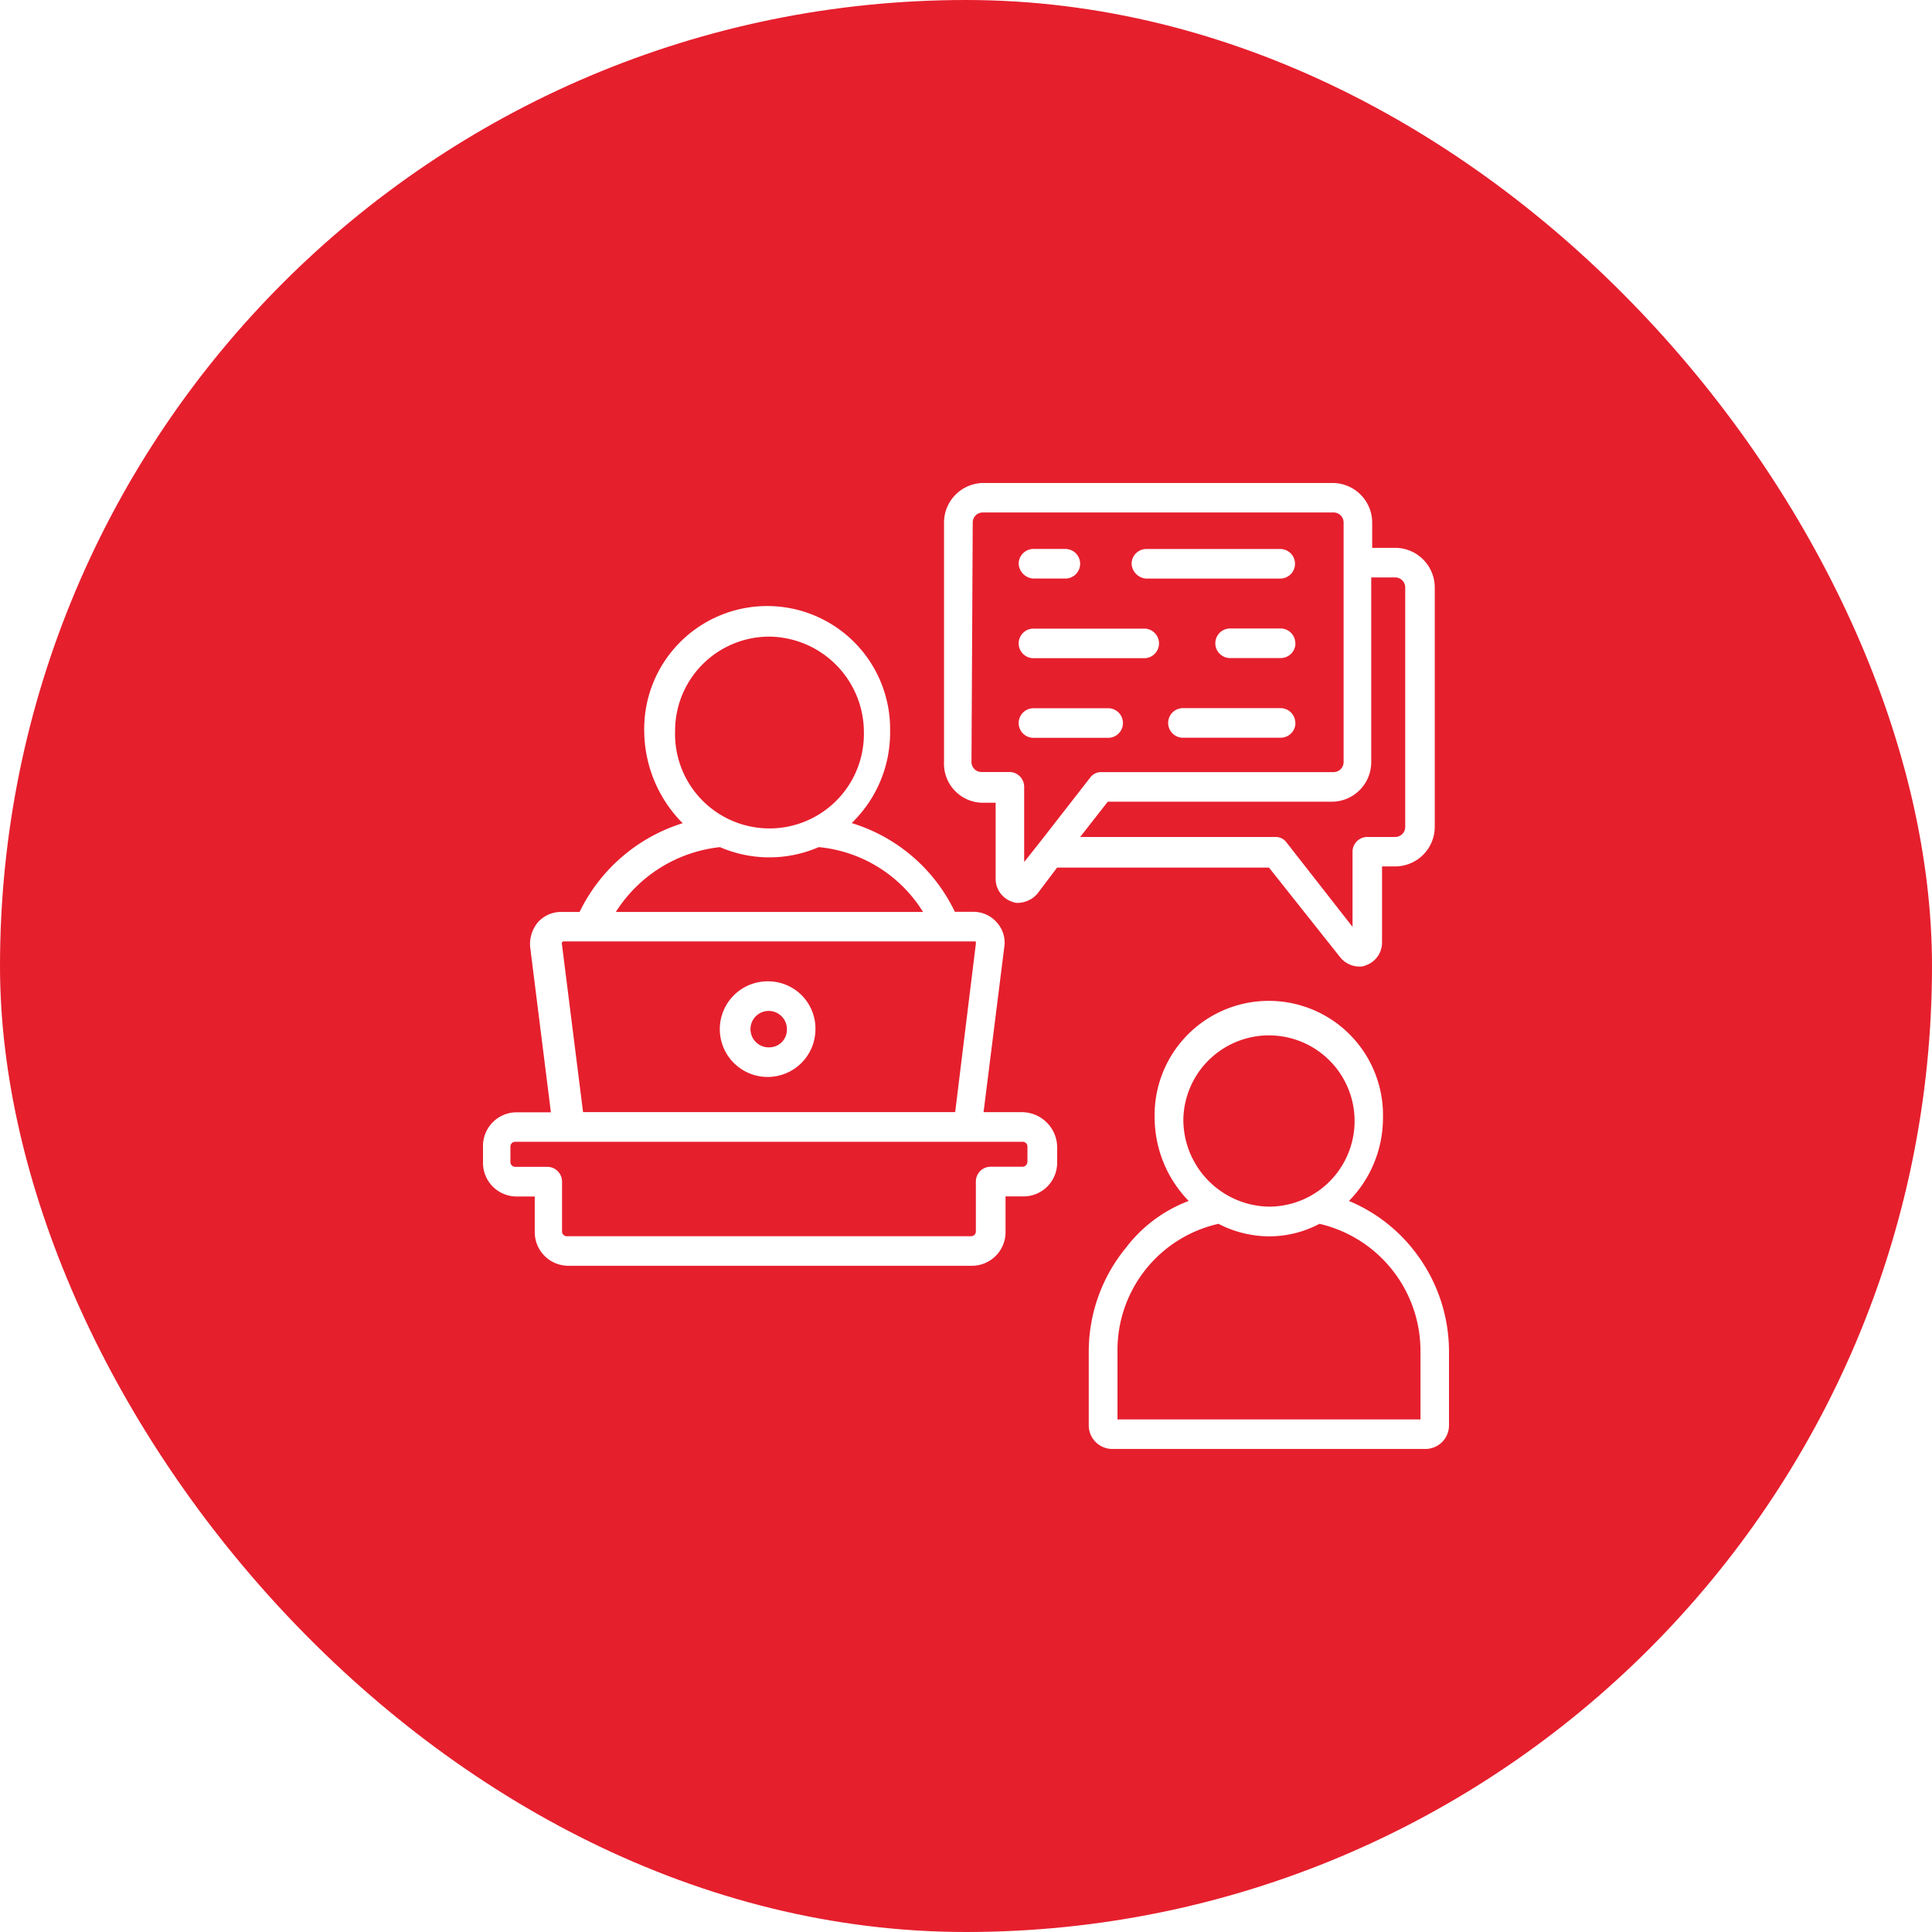
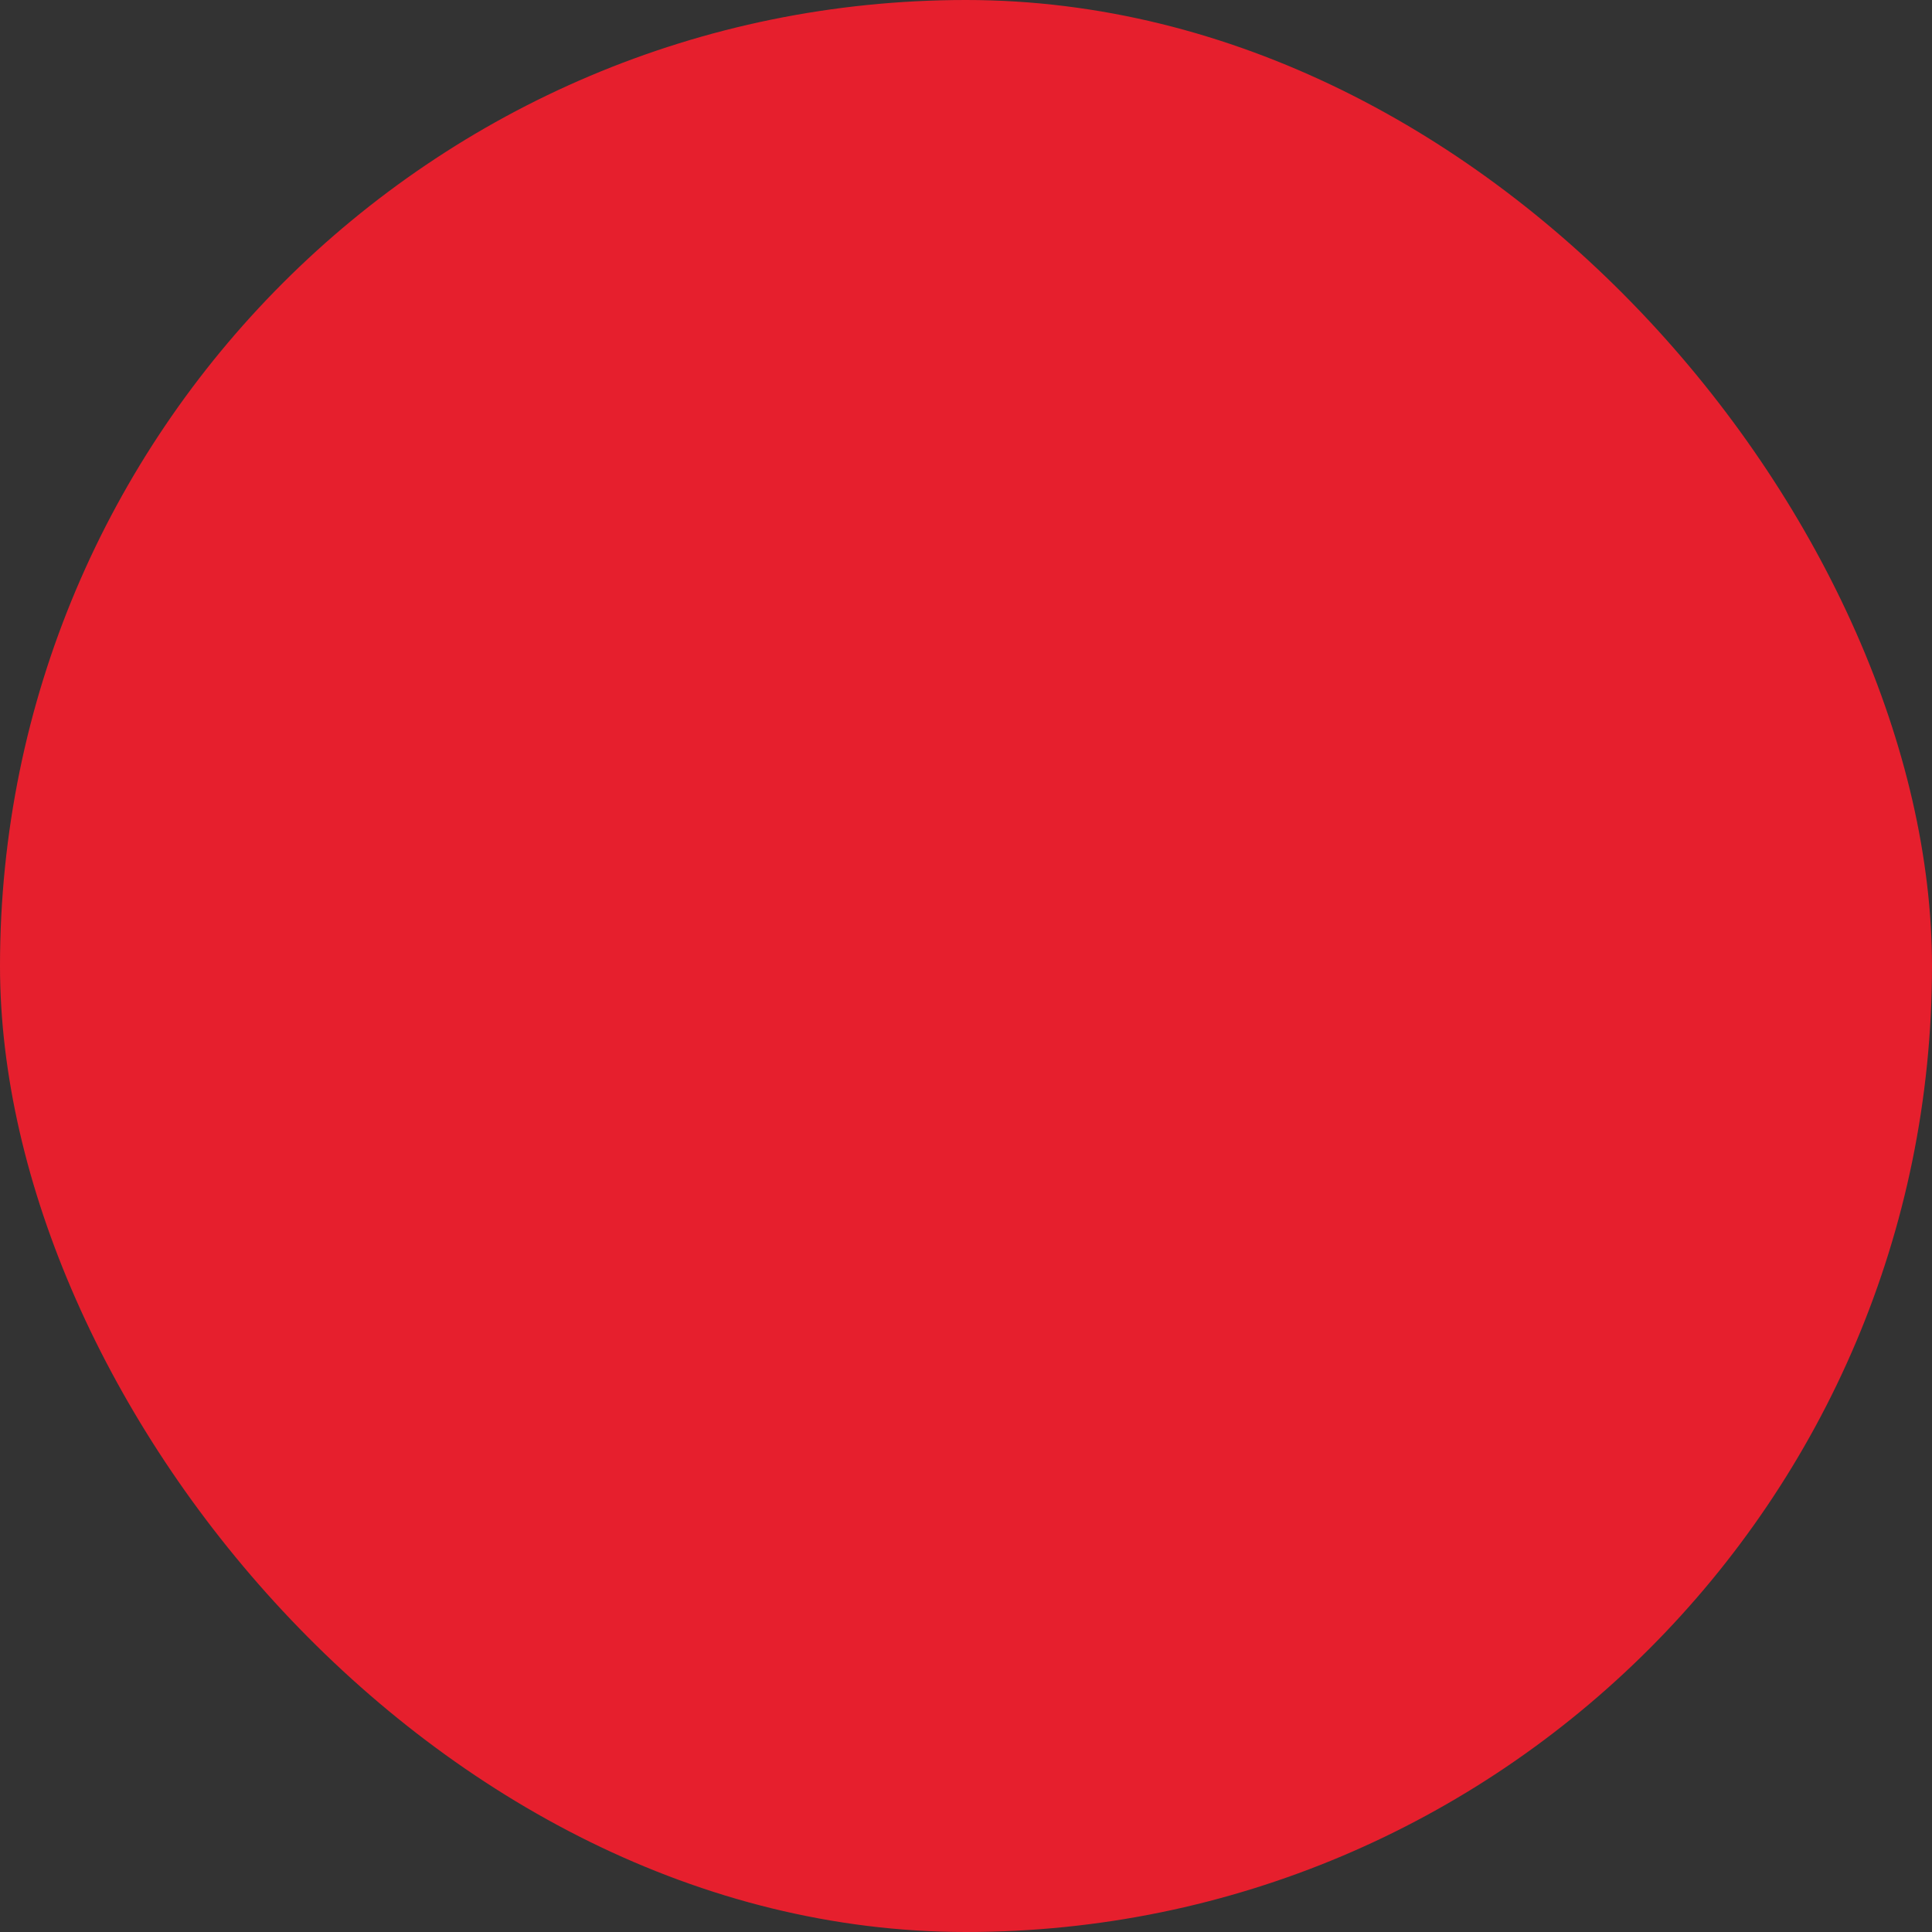
<svg xmlns="http://www.w3.org/2000/svg" width="56" height="56" viewBox="0 0 56 56">
  <rect x="0" y="0" width="56" height="56" fill="#333333" stroke="none" />
  <defs>
    <clipPath id="clip-_3.Power_Automate_Consulting">
      <rect width="56" height="56" />
    </clipPath>
  </defs>
  <g id="_3.Power_Automate_Consulting" data-name="3.Power Automate Consulting" clip-path="url(#clip-_3.Power_Automate_Consulting)">
-     <rect width="56" height="56" fill="#fff" />
    <g id="Group_4" data-name="Group 4">
      <rect id="Rectangle_3" data-name="Rectangle 3" width="56" height="56" rx="28" fill="#e61f2d" />
    </g>
    <g id="Group_6" data-name="Group 6" transform="translate(-10651 -257)">
-       <path id="noun-it-consulting-7193987" d="M37.918,39.663A4.667,4.667,0,0,0,36.1,38.31a3.424,3.424,0,0,0,.986-2.408,3.31,3.31,0,1,0-6.618,0,3.483,3.483,0,0,0,.986,2.408,4.1,4.1,0,0,0-1.814,1.352,4.742,4.742,0,0,0-1.082,3v2.144a.685.685,0,0,0,.668.693h9.1A.684.684,0,0,0,39,44.807V42.664a4.742,4.742,0,0,0-1.082-3ZM31.3,35.936a2.482,2.482,0,1,1,2.482,2.539A2.524,2.524,0,0,1,31.3,35.936Zm6.873,8.707H29.391V42.7a3.752,3.752,0,0,1,2.927-3.727,3.211,3.211,0,0,0,1.464.363,3.113,3.113,0,0,0,1.464-.363A3.784,3.784,0,0,1,38.173,42.7ZM25.445,26.767h.414v2.21a.7.7,0,0,0,.477.66.391.391,0,0,0,.191.033.773.773,0,0,0,.541-.264l.573-.759h6.141l2.068,2.605a.718.718,0,0,0,.541.264.391.391,0,0,0,.191-.033.7.7,0,0,0,.477-.66v-2.21h.414a1.149,1.149,0,0,0,1.114-1.154V20.534a1.149,1.149,0,0,0-1.114-1.154h-.7v-.726A1.149,1.149,0,0,0,35.659,17.5H25.477a1.149,1.149,0,0,0-1.114,1.154V25.58a1.131,1.131,0,0,0,1.082,1.187Zm12-6.53a.291.291,0,0,1,.286.3V27.46a.291.291,0,0,1-.286.3h-.827a.429.429,0,0,0-.414.429v2.177l-1.909-2.441a.387.387,0,0,0-.318-.165H28.309l.8-1.022h6.523a1.148,1.148,0,0,0,1.114-1.154V20.237Zm-12.25-1.583a.291.291,0,0,1,.286-.3H35.659a.291.291,0,0,1,.286.3V25.58a.291.291,0,0,1-.286.3H28.913a.387.387,0,0,0-.318.165l-1.464,1.88-.445.561V26.306a.429.429,0,0,0-.414-.429h-.827a.291.291,0,0,1-.286-.3Zm9.354,5.8a.429.429,0,0,1-.414.429H31.268a.429.429,0,0,1,0-.857h2.864A.429.429,0,0,1,34.545,24.459Zm0-2.309a.429.429,0,0,1-.414.429h-1.5a.429.429,0,0,1,0-.857h1.5A.429.429,0,0,1,34.545,22.15ZM29.8,19.842a.429.429,0,0,1,.414-.429h3.914a.429.429,0,0,1,0,.857H30.218A.453.453,0,0,1,29.8,19.842ZM26.527,22.15a.429.429,0,0,1,.414-.429h3.245a.429.429,0,0,1,0,.857H26.941A.429.429,0,0,1,26.527,22.15Zm0-2.309a.429.429,0,0,1,.414-.429H27.9a.429.429,0,0,1,0,.857h-.955A.453.453,0,0,1,26.527,19.842Zm0,4.617a.429.429,0,0,1,.414-.429h2.2a.429.429,0,0,1,0,.857h-2.2A.429.429,0,0,1,26.527,24.459Zm.127,11.279H25.509l.6-4.782a.87.87,0,0,0-.223-.726.9.9,0,0,0-.668-.3h-.541a4.9,4.9,0,0,0-2.991-2.572A3.645,3.645,0,0,0,22.8,24.69a3.564,3.564,0,1,0-7.127,0,3.832,3.832,0,0,0,1.114,2.671A4.962,4.962,0,0,0,13.8,29.933h-.541a.9.9,0,0,0-.668.3.989.989,0,0,0-.223.726l.6,4.782H11.955a.975.975,0,0,0-.955.989v.462a.975.975,0,0,0,.955.989H12.5V39.2a.975.975,0,0,0,.955.989H25.191a.975.975,0,0,0,.955-.989V38.178h.541a.975.975,0,0,0,.955-.989v-.462a1.025,1.025,0,0,0-.986-.989ZM16.568,24.723a2.731,2.731,0,0,1,2.736-2.77,2.772,2.772,0,0,1,2.736,2.77,2.737,2.737,0,1,1-5.473,0Zm1.3,3.331a3.6,3.6,0,0,0,2.864,0,4,4,0,0,1,3.023,1.88H14.85a4.091,4.091,0,0,1,3.023-1.88Zm-4.582,2.8v-.033l.032-.033H25.254c.032,0,.032,0,.032.033v.033l-.6,4.881H13.9Zm13.491,6.332a.139.139,0,0,1-.127.132H25.7a.429.429,0,0,0-.414.429V39.2a.139.139,0,0,1-.127.132H13.418a.139.139,0,0,1-.127-.132V37.75a.429.429,0,0,0-.414-.429h-.955a.139.139,0,0,1-.127-.132v-.462a.139.139,0,0,1,.127-.132H26.654a.139.139,0,0,1,.127.132v.462ZM19.3,31.945a1.386,1.386,0,1,0,1.336,1.385A1.37,1.37,0,0,0,19.3,31.945Zm0,1.913a.528.528,0,1,1,.509-.528A.512.512,0,0,1,19.3,33.858Z" transform="translate(10654 253.5)" fill="#fff" />
-     </g>
+       </g>
  </g>
</svg>